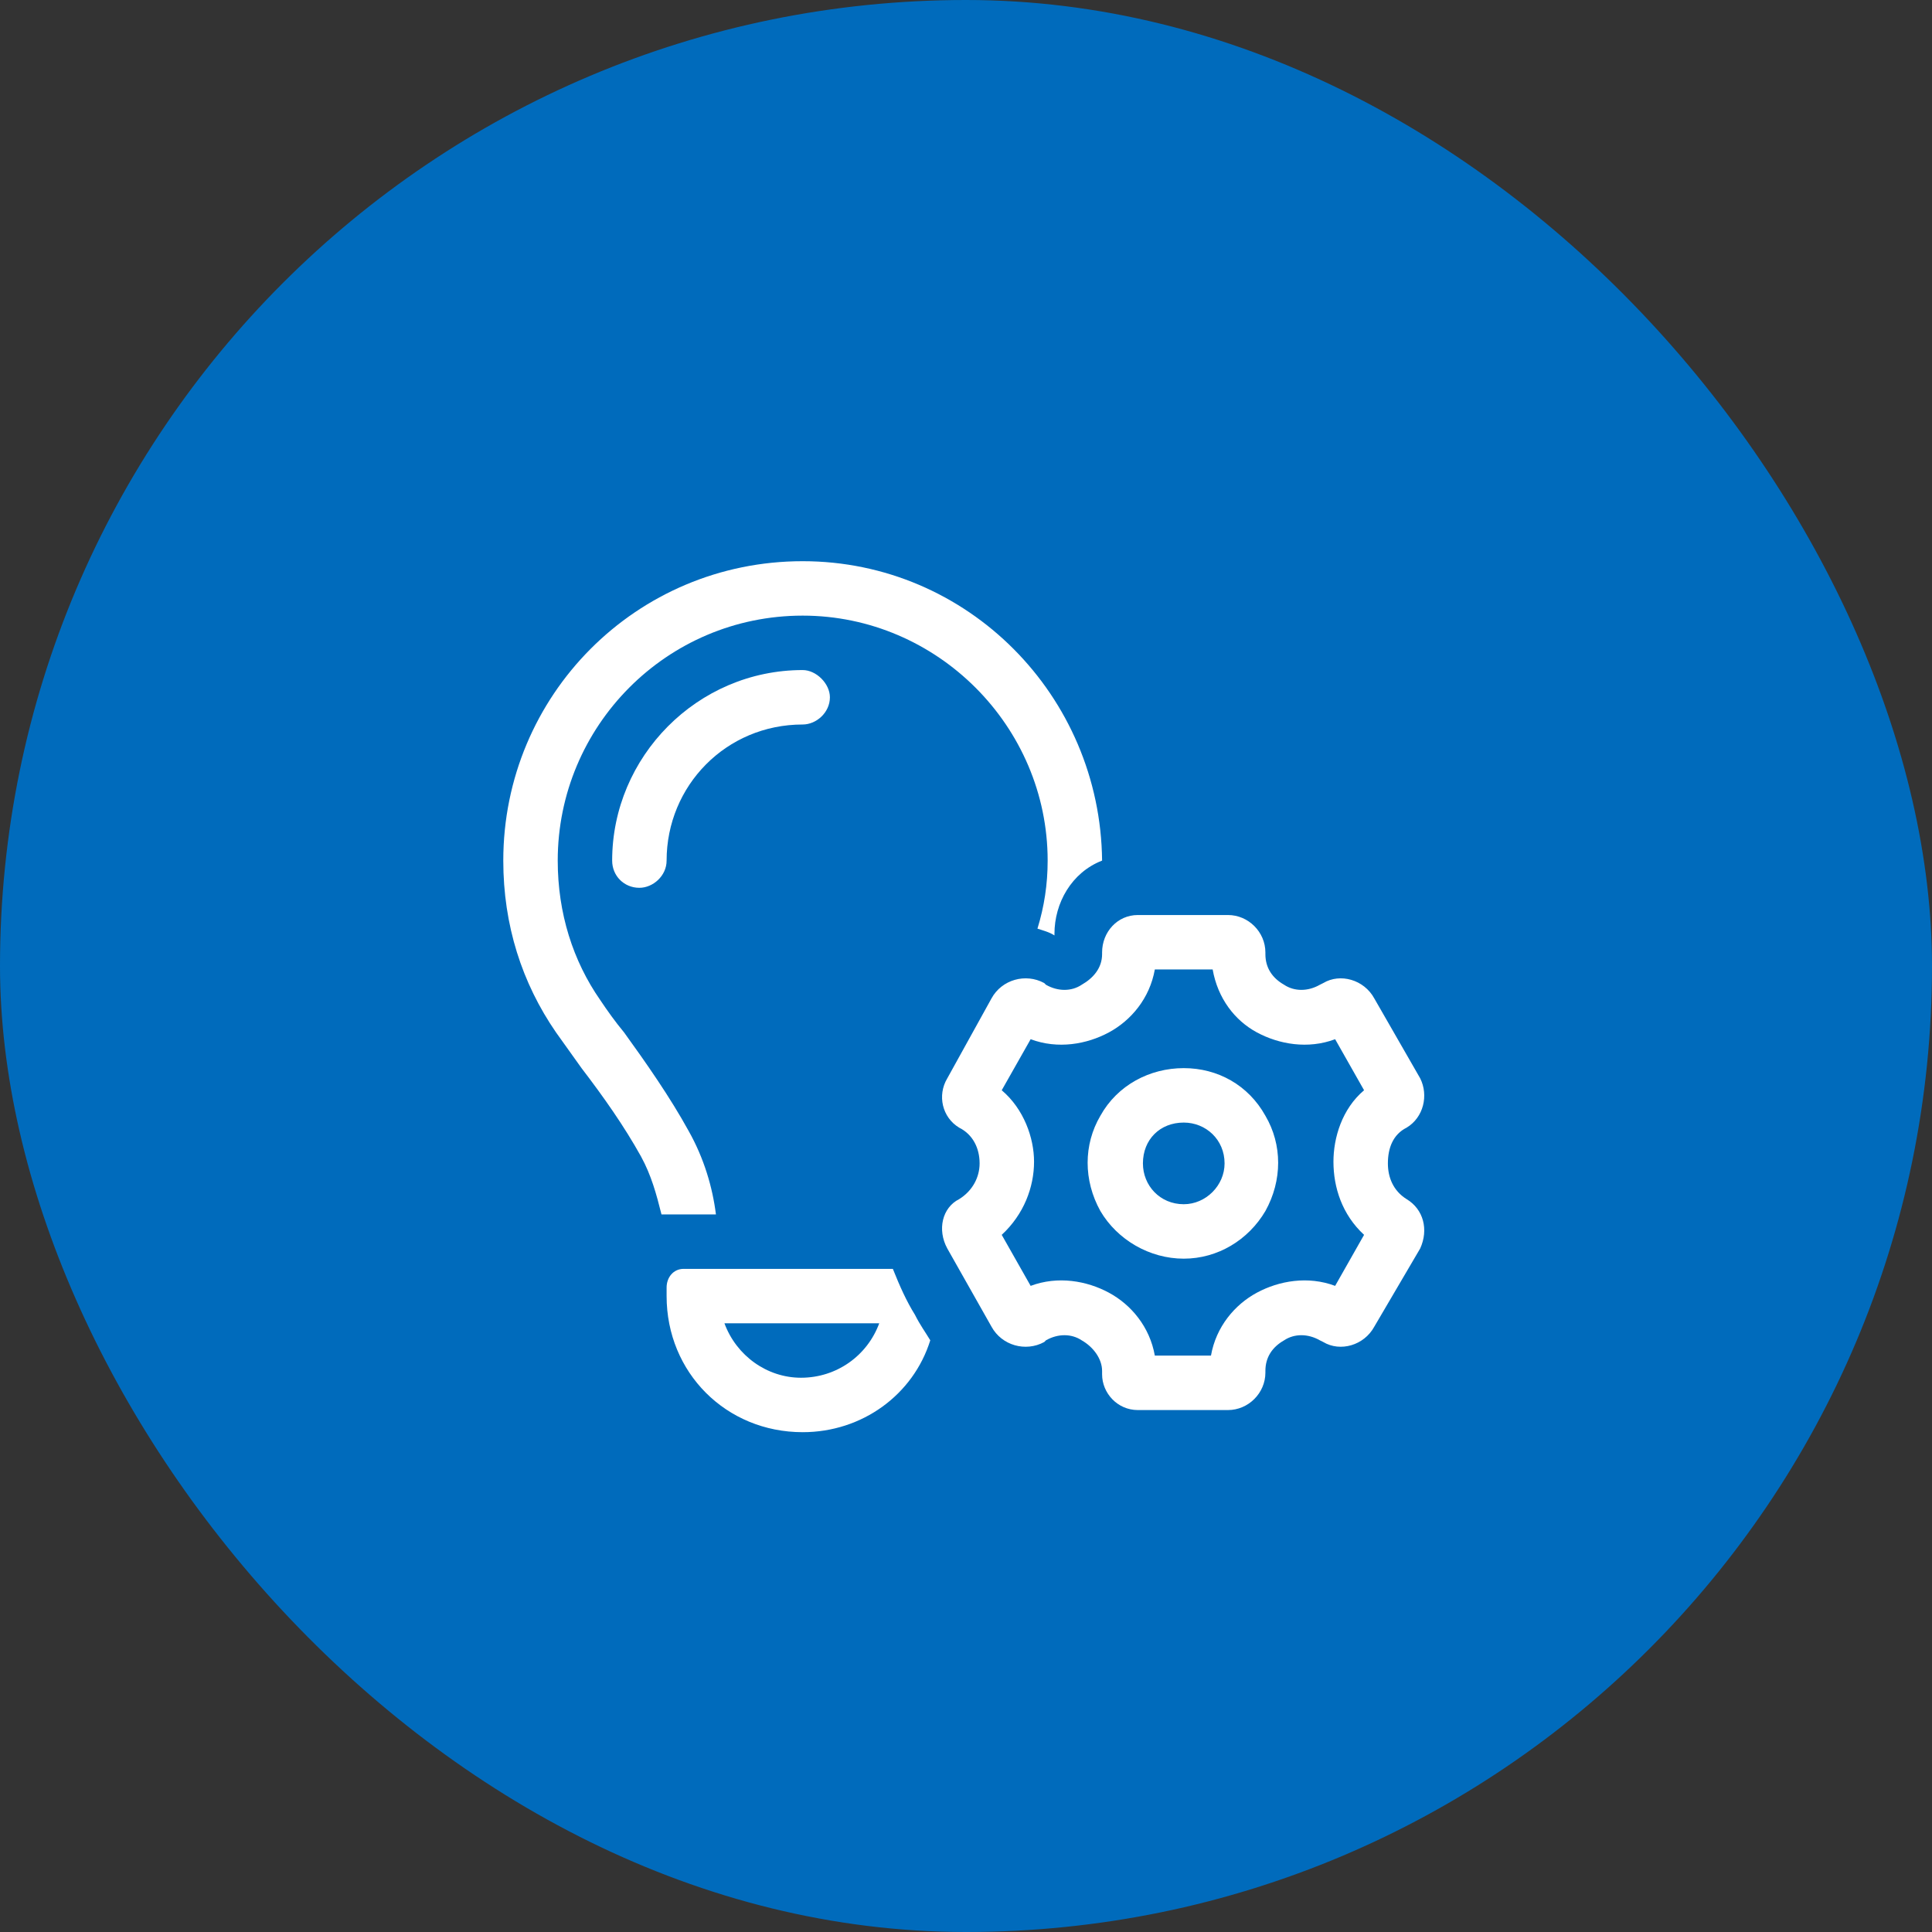
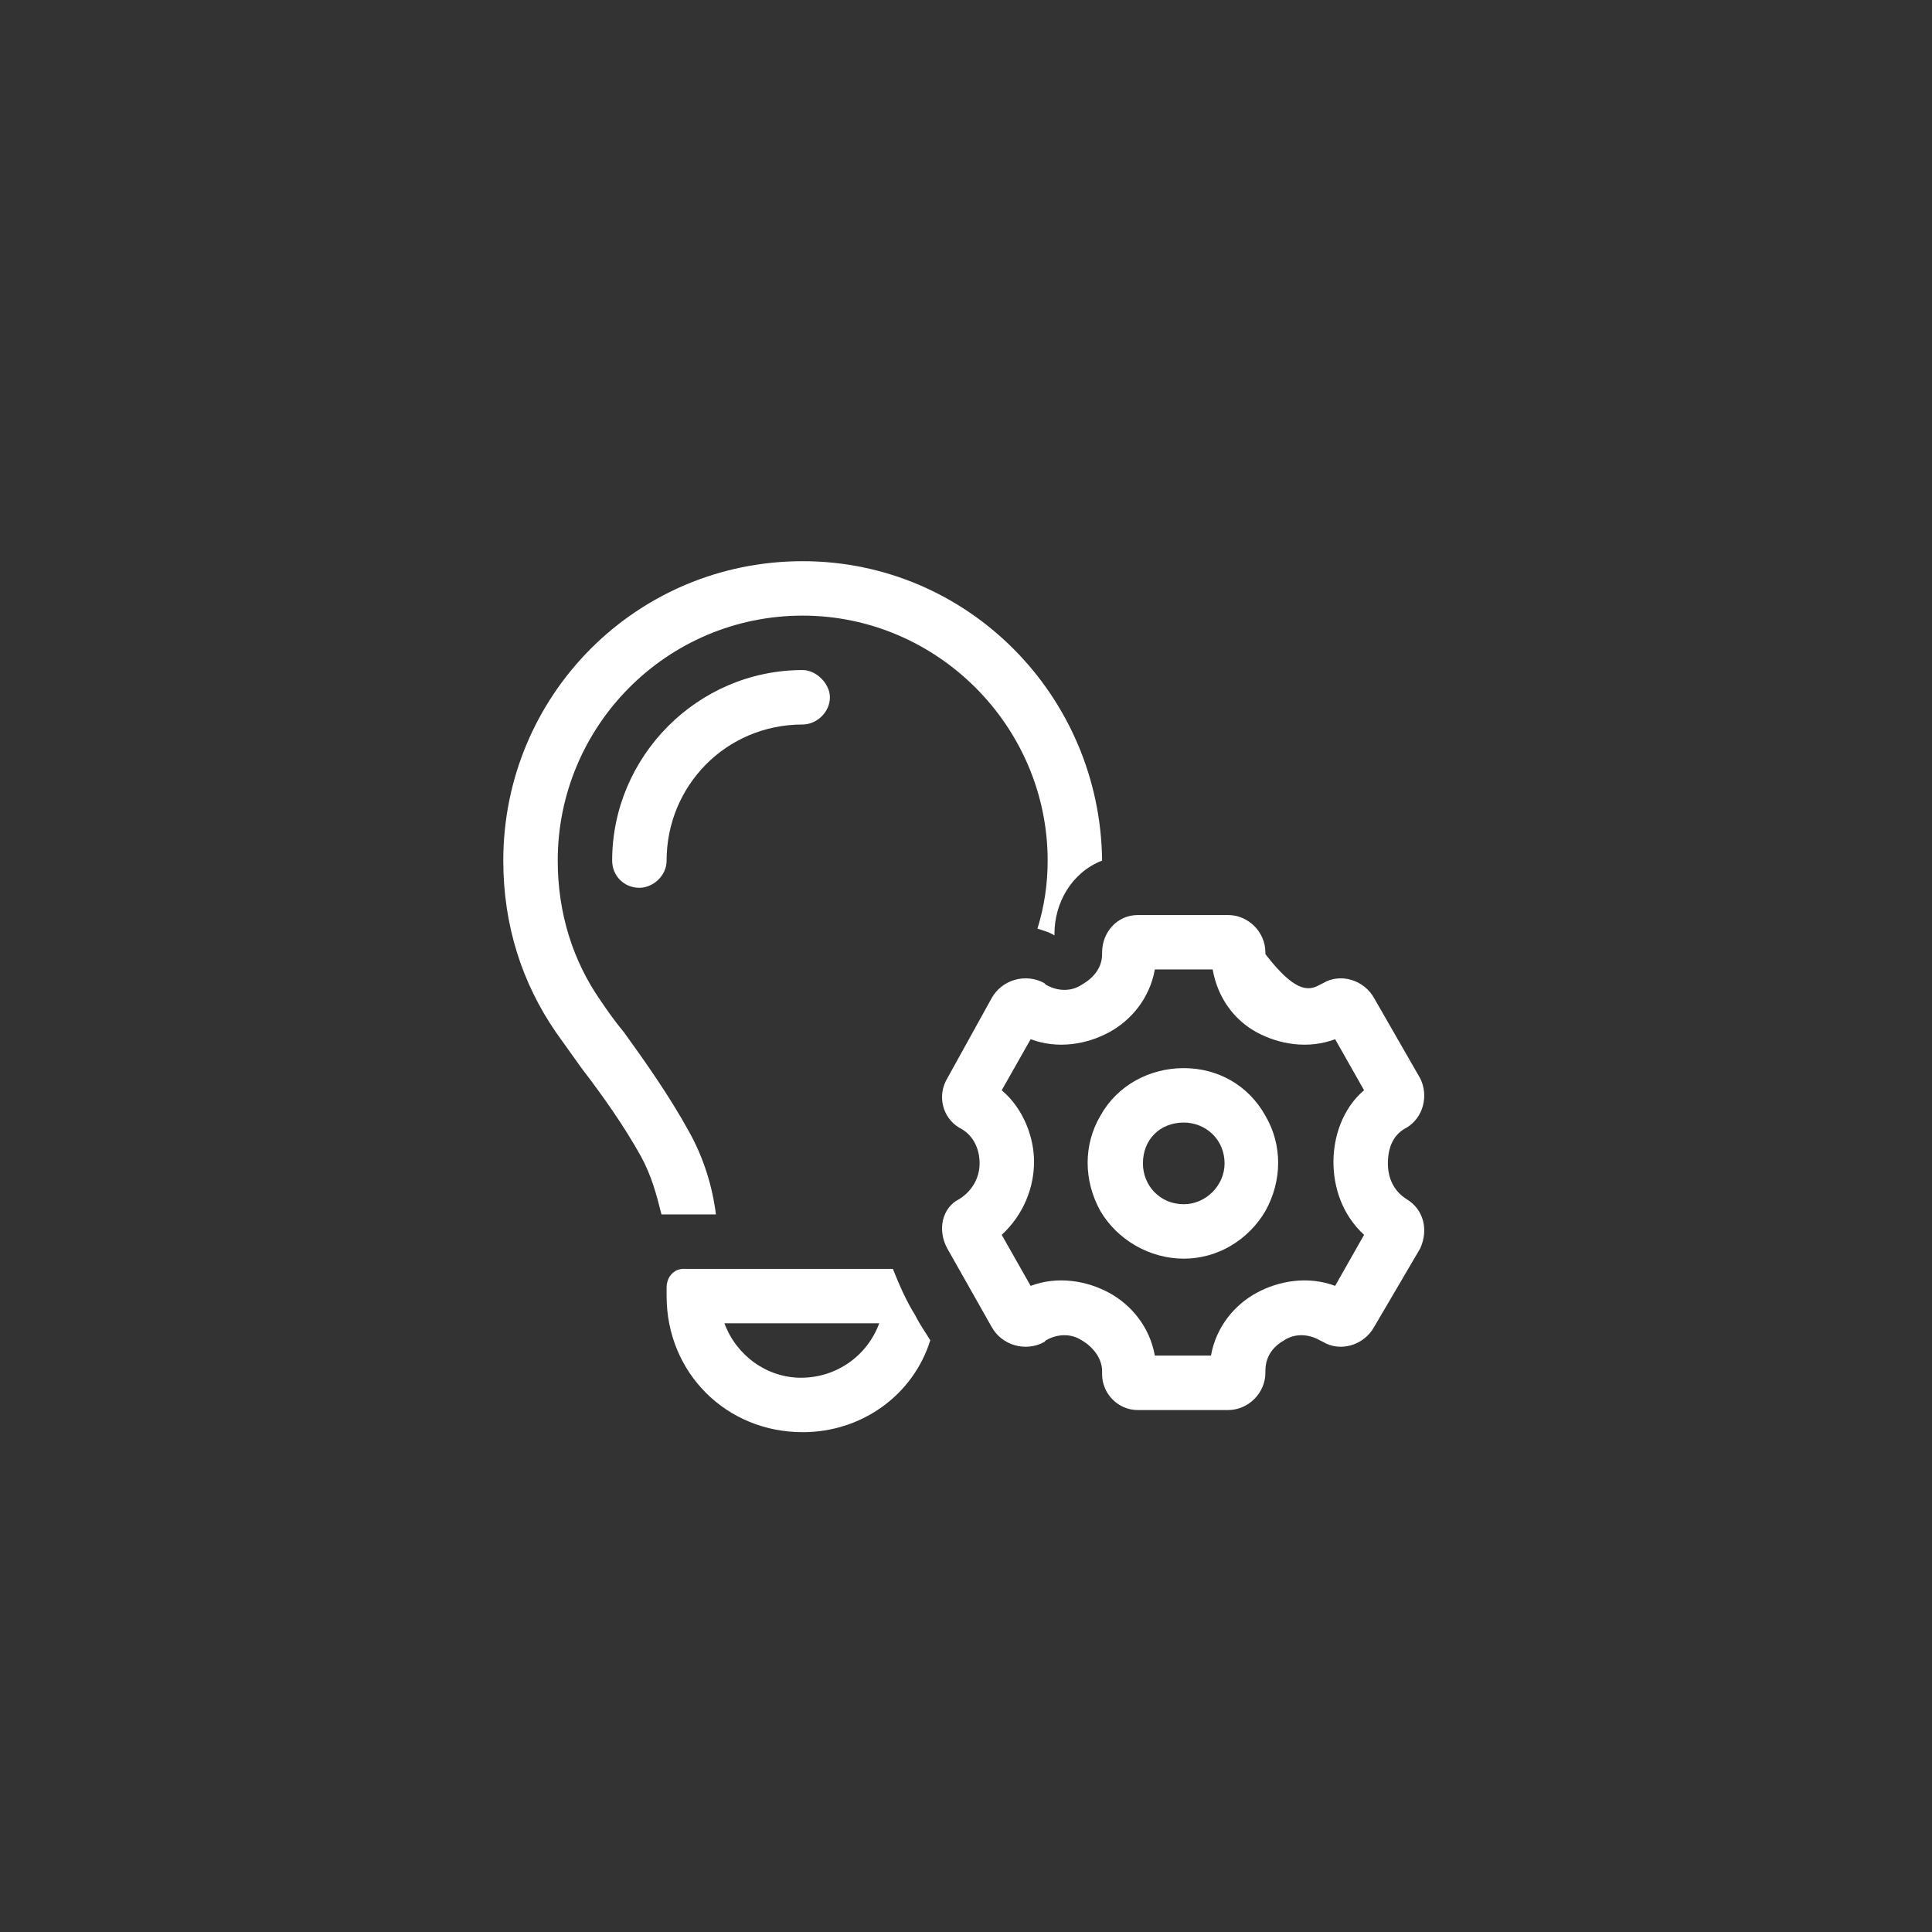
<svg xmlns="http://www.w3.org/2000/svg" width="122" height="122" viewBox="0 0 122 122" fill="none">
  <rect x="0" y="0" width="122" height="122" fill="#333333" stroke="none" />
-   <rect width="122" height="122" rx="61" fill="#006BBC" />
-   <path d="M66.156 54.344C66.156 45.857 59.174 38.875 50.687 38.875C42.094 38.875 35.219 45.857 35.219 54.344C35.219 57.674 36.185 60.682 37.904 63.152C38.334 63.797 38.871 64.549 39.408 65.193C40.805 67.127 42.309 69.275 43.49 71.424C44.457 73.143 44.994 74.969 45.209 76.688H41.771C41.449 75.398 41.127 74.217 40.482 73.035C39.408 71.102 38.119 69.275 36.722 67.449C36.185 66.697 35.648 65.945 35.111 65.193C32.963 62.078 31.781 58.426 31.781 54.344C31.781 43.924 40.16 35.438 50.687 35.438C61.107 35.438 69.486 43.924 69.594 54.344C67.66 55.096 66.586 57.029 66.586 58.963V59.07C66.263 58.855 65.834 58.748 65.512 58.641C65.941 57.244 66.156 55.848 66.156 54.344ZM57.777 83.025C58.099 83.67 58.422 84.1 58.744 84.637C57.67 88.074 54.447 90.438 50.687 90.438C45.853 90.438 42.094 86.678 42.094 81.844V81.307C42.094 80.662 42.523 80.125 43.168 80.125H56.381C56.81 81.199 57.24 82.166 57.777 83.025ZM50.687 45.75C45.853 45.75 42.094 49.617 42.094 54.344C42.094 55.31 41.234 56.062 40.375 56.062C39.408 56.062 38.656 55.31 38.656 54.344C38.656 47.791 44.027 42.312 50.687 42.312C51.547 42.312 52.406 43.172 52.406 44.031C52.406 44.998 51.547 45.75 50.687 45.75ZM45.746 83.562C46.498 85.603 48.431 87 50.58 87C52.836 87 54.769 85.603 55.521 83.562H45.746ZM72.924 61.219C72.601 63.045 71.42 64.441 70.023 65.193C68.627 65.945 66.801 66.268 65.082 65.623L63.256 68.846C64.652 70.027 65.297 71.853 65.297 73.357C65.297 74.969 64.652 76.688 63.256 77.977L65.082 81.199C66.801 80.555 68.627 80.877 70.023 81.629C71.42 82.381 72.601 83.777 72.924 85.603H76.469C76.791 83.777 77.972 82.381 79.369 81.629C80.766 80.877 82.592 80.555 84.31 81.199L86.137 77.977C84.74 76.688 84.203 74.969 84.203 73.357C84.203 71.853 84.74 70.027 86.137 68.846L84.31 65.623C82.592 66.268 80.766 65.945 79.369 65.193C77.972 64.441 76.898 63.045 76.576 61.219H72.924ZM77.543 57.781C78.832 57.781 79.906 58.855 79.906 60.145V60.252C79.906 61.111 80.336 61.756 81.088 62.185C81.732 62.615 82.592 62.615 83.344 62.185L83.558 62.078C84.633 61.434 86.137 61.863 86.781 63.045L89.681 68.094C90.219 69.168 89.896 70.564 88.822 71.209C87.963 71.639 87.641 72.498 87.641 73.465C87.641 74.324 87.963 75.184 88.822 75.721C89.896 76.365 90.219 77.654 89.681 78.836L86.781 83.777C86.137 84.959 84.633 85.389 83.558 84.744L83.344 84.637C82.592 84.207 81.732 84.207 81.088 84.637C80.336 85.066 79.906 85.711 79.906 86.57V86.678C79.906 87.967 78.832 89.041 77.543 89.041H71.85C70.56 89.041 69.594 87.967 69.594 86.785V86.57C69.594 85.818 69.056 85.066 68.305 84.637C67.66 84.207 66.801 84.207 66.049 84.637L65.941 84.744C64.76 85.389 63.256 84.959 62.611 83.777L59.818 78.836C59.174 77.654 59.496 76.258 60.57 75.721C61.43 75.184 61.859 74.324 61.859 73.465C61.859 72.498 61.43 71.639 60.57 71.209C59.496 70.564 59.174 69.168 59.818 68.094L62.611 63.045C63.256 61.863 64.76 61.434 65.941 62.078L66.049 62.185C66.801 62.615 67.66 62.615 68.305 62.185C69.056 61.756 69.594 61.111 69.594 60.252V60.145C69.594 58.855 70.56 57.781 71.85 57.781H77.543ZM74.75 79.481C72.601 79.481 70.56 78.299 69.486 76.473C68.412 74.539 68.412 72.283 69.486 70.457C70.56 68.523 72.601 67.449 74.75 67.449C76.898 67.449 78.832 68.523 79.906 70.457C80.98 72.283 80.98 74.539 79.906 76.473C78.832 78.299 76.898 79.481 74.75 79.481ZM72.172 73.465C72.172 74.861 73.246 76.043 74.75 76.043C76.146 76.043 77.328 74.861 77.328 73.465C77.328 71.961 76.146 70.887 74.75 70.887C73.246 70.887 72.172 71.961 72.172 73.465Z" fill="white" />
+   <path d="M66.156 54.344C66.156 45.857 59.174 38.875 50.687 38.875C42.094 38.875 35.219 45.857 35.219 54.344C35.219 57.674 36.185 60.682 37.904 63.152C38.334 63.797 38.871 64.549 39.408 65.193C40.805 67.127 42.309 69.275 43.49 71.424C44.457 73.143 44.994 74.969 45.209 76.688H41.771C41.449 75.398 41.127 74.217 40.482 73.035C39.408 71.102 38.119 69.275 36.722 67.449C36.185 66.697 35.648 65.945 35.111 65.193C32.963 62.078 31.781 58.426 31.781 54.344C31.781 43.924 40.16 35.438 50.687 35.438C61.107 35.438 69.486 43.924 69.594 54.344C67.66 55.096 66.586 57.029 66.586 58.963V59.07C66.263 58.855 65.834 58.748 65.512 58.641C65.941 57.244 66.156 55.848 66.156 54.344ZM57.777 83.025C58.099 83.67 58.422 84.1 58.744 84.637C57.67 88.074 54.447 90.438 50.687 90.438C45.853 90.438 42.094 86.678 42.094 81.844V81.307C42.094 80.662 42.523 80.125 43.168 80.125H56.381C56.81 81.199 57.24 82.166 57.777 83.025ZM50.687 45.75C45.853 45.75 42.094 49.617 42.094 54.344C42.094 55.31 41.234 56.062 40.375 56.062C39.408 56.062 38.656 55.31 38.656 54.344C38.656 47.791 44.027 42.312 50.687 42.312C51.547 42.312 52.406 43.172 52.406 44.031C52.406 44.998 51.547 45.75 50.687 45.75ZM45.746 83.562C46.498 85.603 48.431 87 50.58 87C52.836 87 54.769 85.603 55.521 83.562H45.746ZM72.924 61.219C72.601 63.045 71.42 64.441 70.023 65.193C68.627 65.945 66.801 66.268 65.082 65.623L63.256 68.846C64.652 70.027 65.297 71.853 65.297 73.357C65.297 74.969 64.652 76.688 63.256 77.977L65.082 81.199C66.801 80.555 68.627 80.877 70.023 81.629C71.42 82.381 72.601 83.777 72.924 85.603H76.469C76.791 83.777 77.972 82.381 79.369 81.629C80.766 80.877 82.592 80.555 84.31 81.199L86.137 77.977C84.74 76.688 84.203 74.969 84.203 73.357C84.203 71.853 84.74 70.027 86.137 68.846L84.31 65.623C82.592 66.268 80.766 65.945 79.369 65.193C77.972 64.441 76.898 63.045 76.576 61.219H72.924ZM77.543 57.781C78.832 57.781 79.906 58.855 79.906 60.145V60.252C81.732 62.615 82.592 62.615 83.344 62.185L83.558 62.078C84.633 61.434 86.137 61.863 86.781 63.045L89.681 68.094C90.219 69.168 89.896 70.564 88.822 71.209C87.963 71.639 87.641 72.498 87.641 73.465C87.641 74.324 87.963 75.184 88.822 75.721C89.896 76.365 90.219 77.654 89.681 78.836L86.781 83.777C86.137 84.959 84.633 85.389 83.558 84.744L83.344 84.637C82.592 84.207 81.732 84.207 81.088 84.637C80.336 85.066 79.906 85.711 79.906 86.57V86.678C79.906 87.967 78.832 89.041 77.543 89.041H71.85C70.56 89.041 69.594 87.967 69.594 86.785V86.57C69.594 85.818 69.056 85.066 68.305 84.637C67.66 84.207 66.801 84.207 66.049 84.637L65.941 84.744C64.76 85.389 63.256 84.959 62.611 83.777L59.818 78.836C59.174 77.654 59.496 76.258 60.57 75.721C61.43 75.184 61.859 74.324 61.859 73.465C61.859 72.498 61.43 71.639 60.57 71.209C59.496 70.564 59.174 69.168 59.818 68.094L62.611 63.045C63.256 61.863 64.76 61.434 65.941 62.078L66.049 62.185C66.801 62.615 67.66 62.615 68.305 62.185C69.056 61.756 69.594 61.111 69.594 60.252V60.145C69.594 58.855 70.56 57.781 71.85 57.781H77.543ZM74.75 79.481C72.601 79.481 70.56 78.299 69.486 76.473C68.412 74.539 68.412 72.283 69.486 70.457C70.56 68.523 72.601 67.449 74.75 67.449C76.898 67.449 78.832 68.523 79.906 70.457C80.98 72.283 80.98 74.539 79.906 76.473C78.832 78.299 76.898 79.481 74.75 79.481ZM72.172 73.465C72.172 74.861 73.246 76.043 74.75 76.043C76.146 76.043 77.328 74.861 77.328 73.465C77.328 71.961 76.146 70.887 74.75 70.887C73.246 70.887 72.172 71.961 72.172 73.465Z" fill="white" />
</svg>